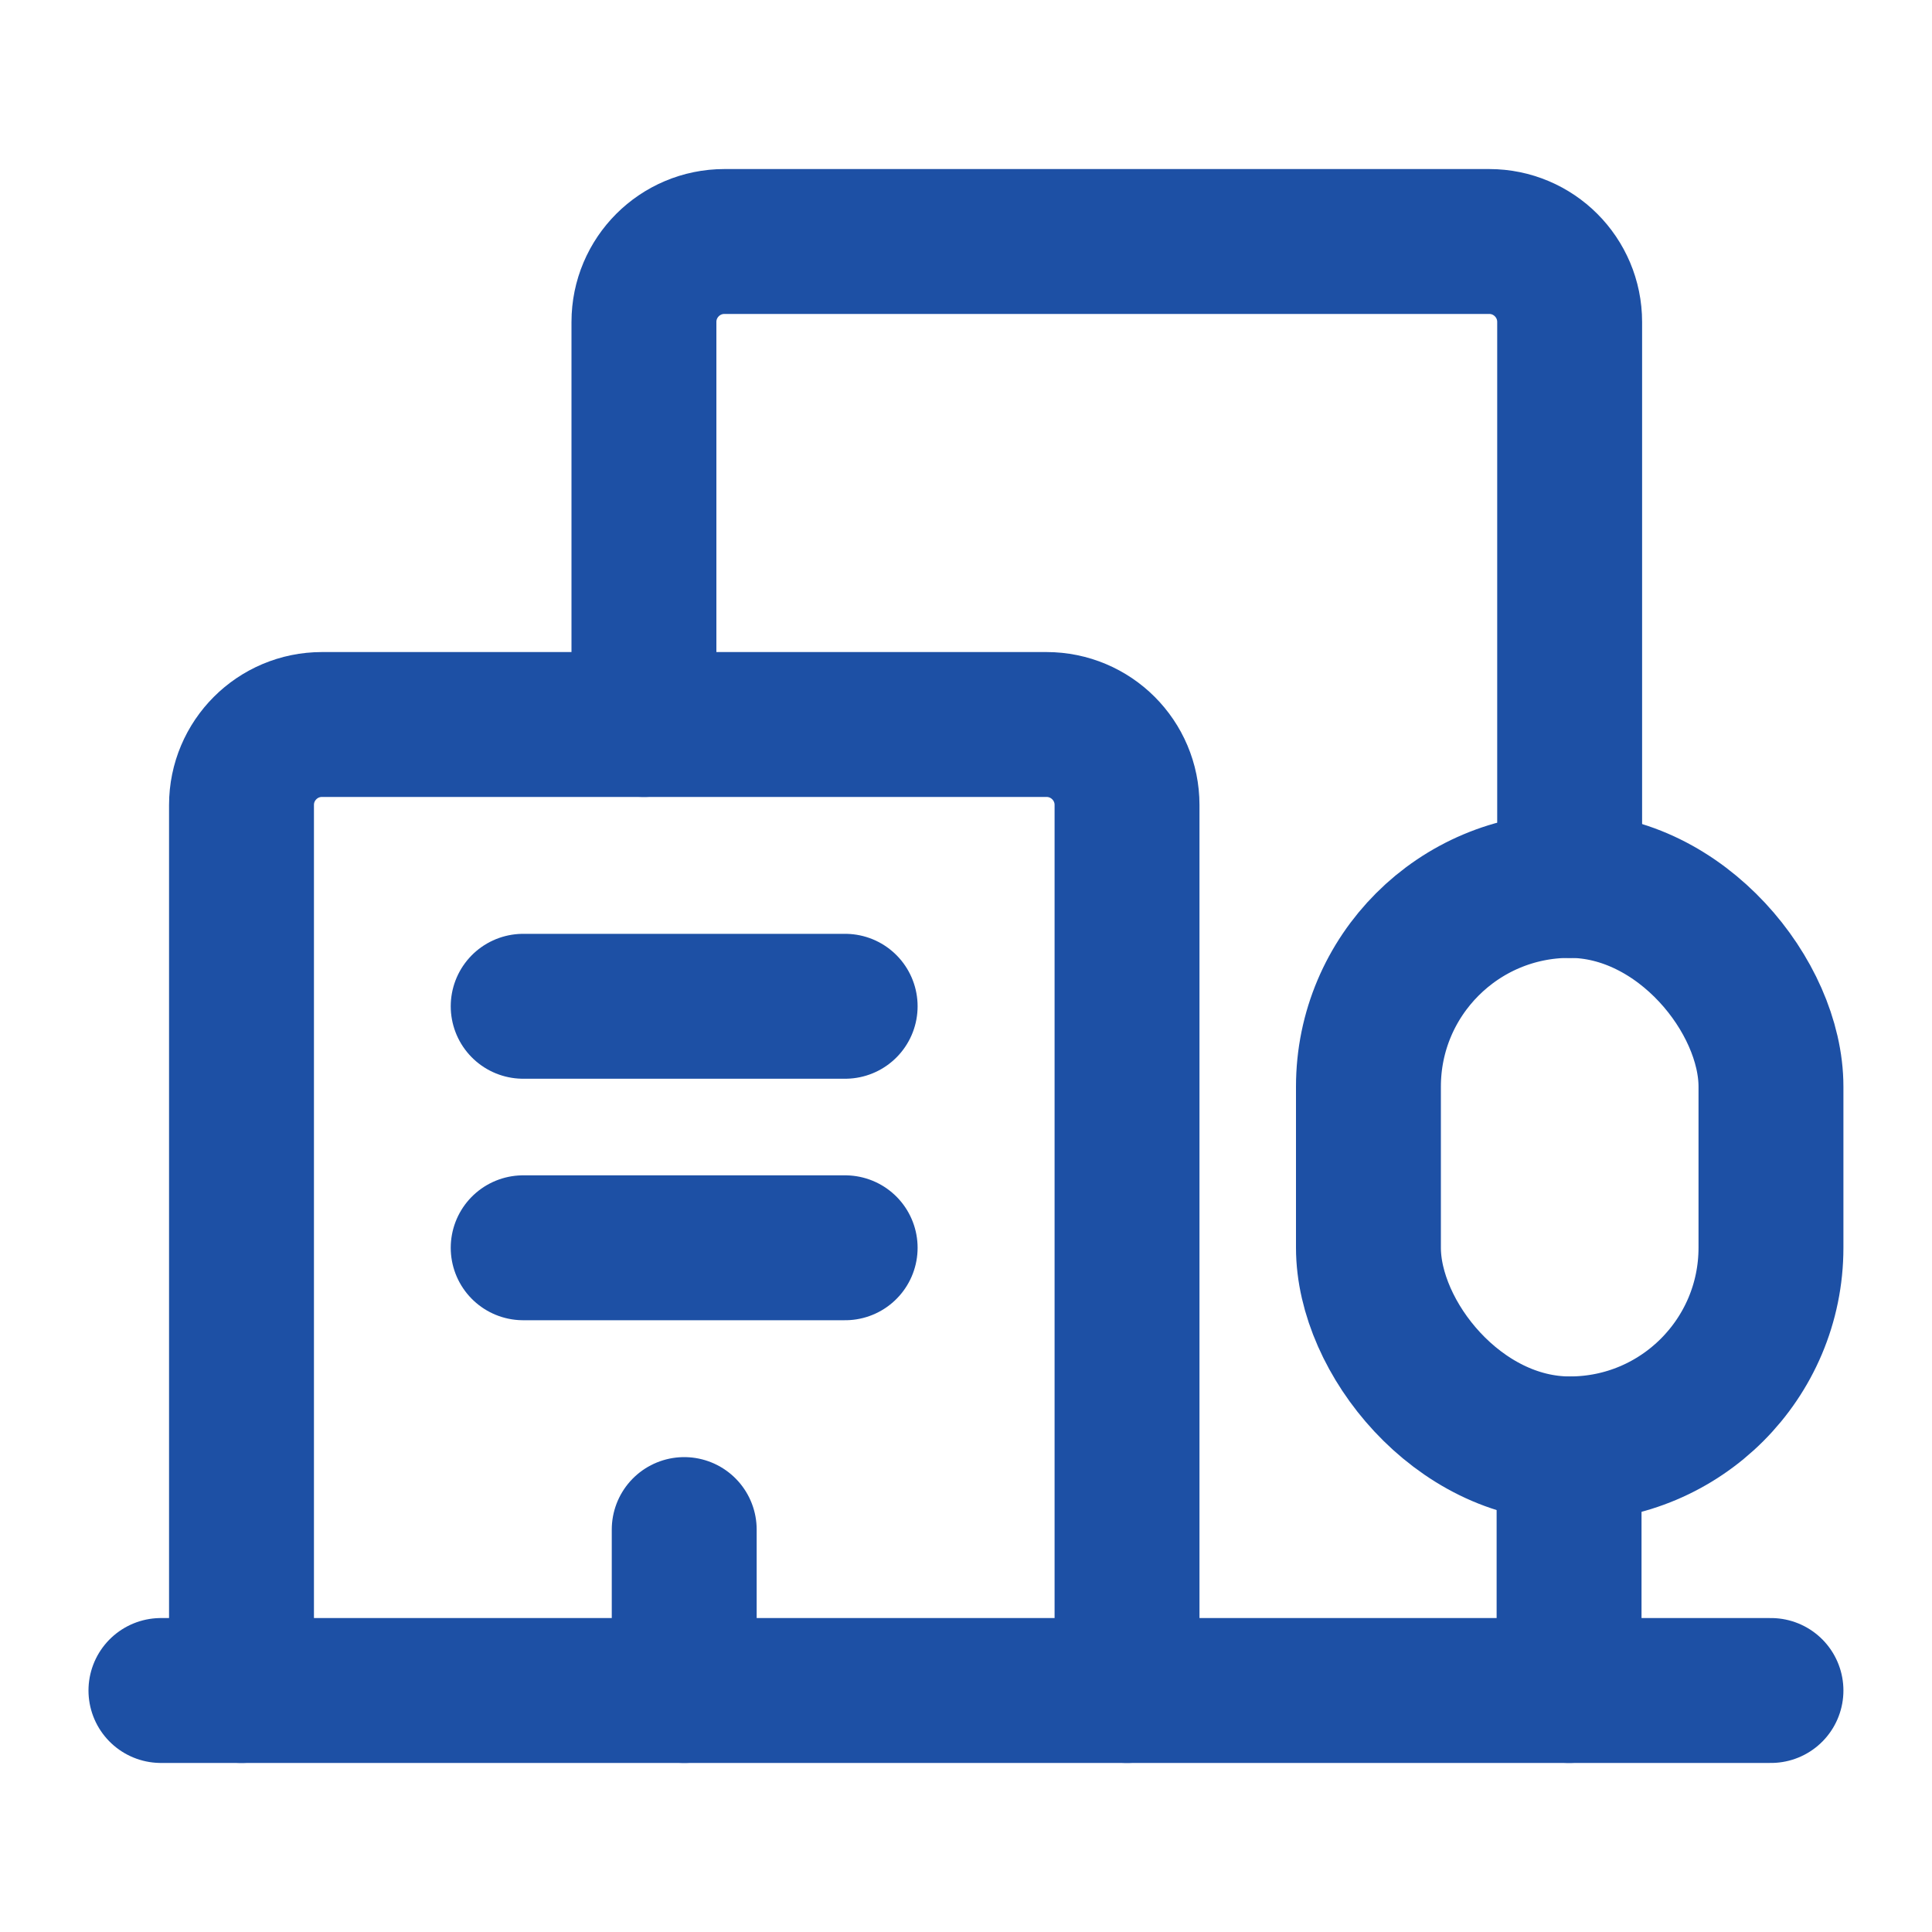
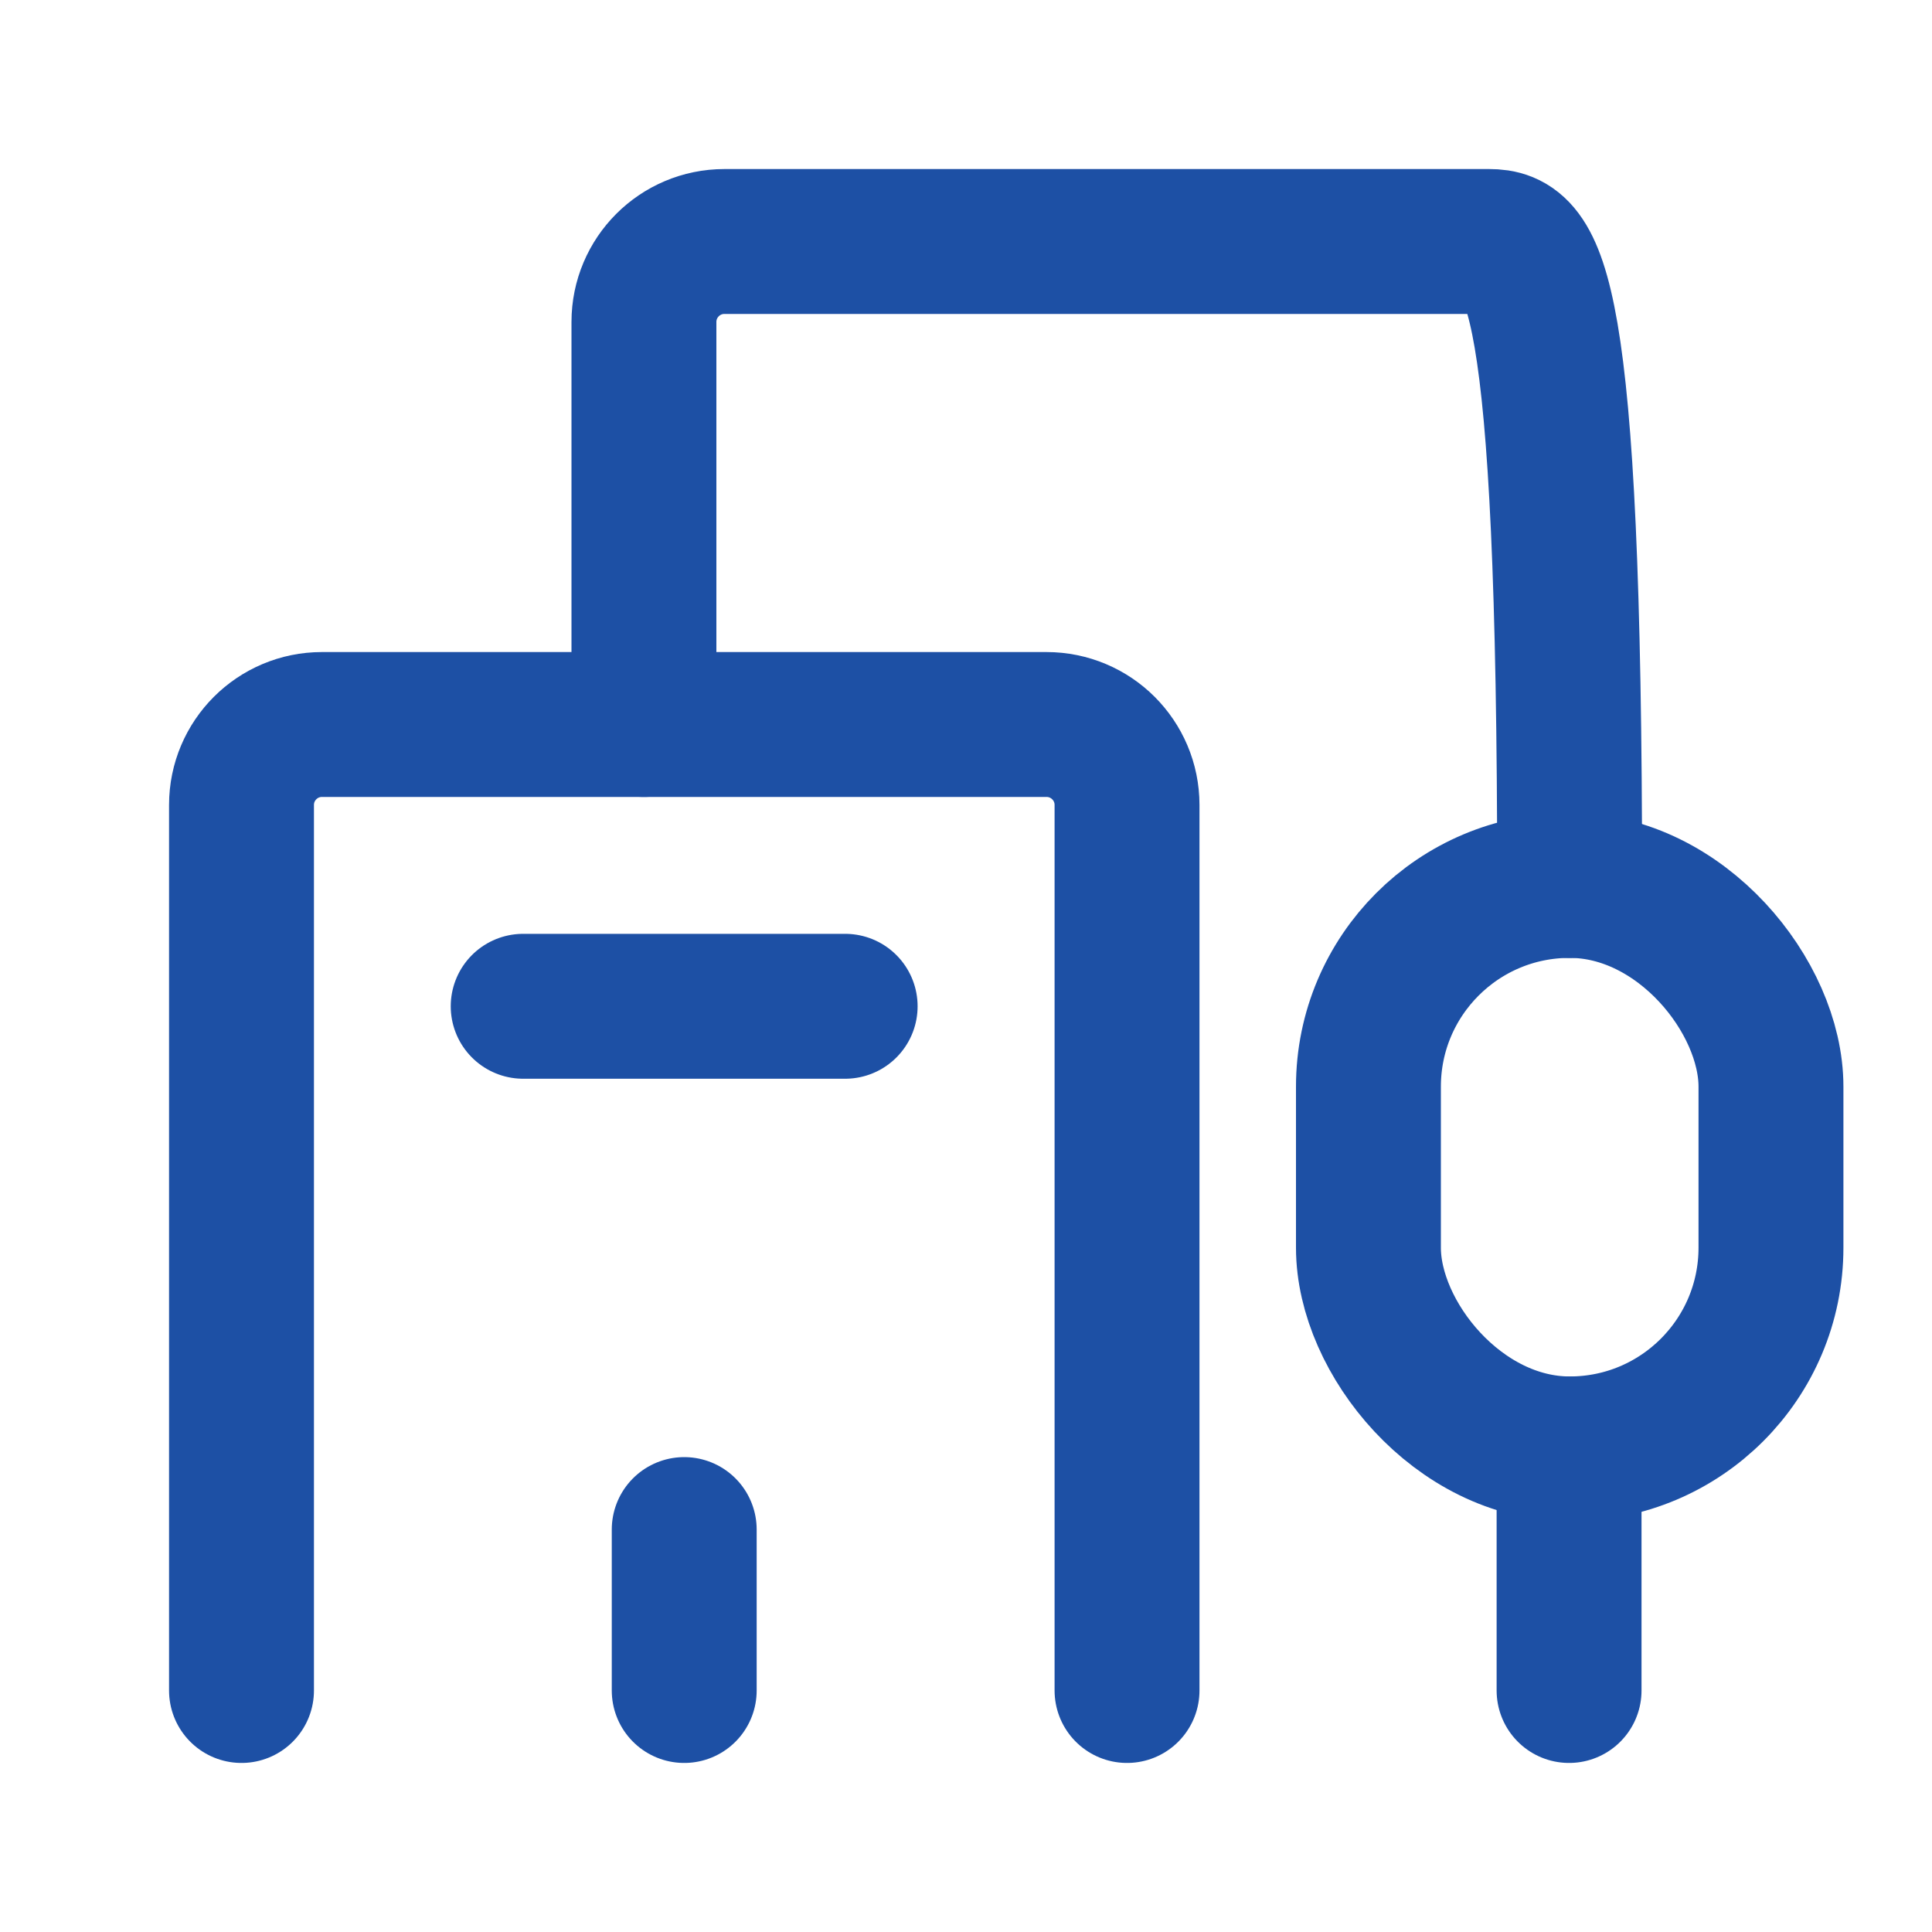
<svg xmlns="http://www.w3.org/2000/svg" width="20" height="20" viewBox="0 0 20 20" fill="none">
  <path d="M16.243 15V17.5" stroke="#1D50A5" stroke-width="1.5" stroke-linecap="round" stroke-linejoin="round" />
  <rect x="14.166" y="9.166" width="4.167" height="5.833" rx="2.083" stroke="#1D50A5" stroke-width="1.5" stroke-linecap="round" stroke-linejoin="round" />
  <path d="M7.083 15.834V17.5" stroke="#1D50A5" stroke-width="1.5" stroke-linecap="round" stroke-linejoin="round" />
-   <path d="M16.249 9.167V3.333C16.249 2.873 15.876 2.5 15.416 2.5H7.499C7.039 2.5 6.666 2.873 6.666 3.333V7.5" stroke="#1D50A5" stroke-width="1.5" stroke-linecap="round" stroke-linejoin="round" />
+   <path d="M16.249 9.167C16.249 2.873 15.876 2.5 15.416 2.5H7.499C7.039 2.5 6.666 2.873 6.666 3.333V7.5" stroke="#1D50A5" stroke-width="1.5" stroke-linecap="round" stroke-linejoin="round" />
  <path d="M2.5 17.5V8.333C2.5 7.873 2.873 7.5 3.333 7.5H10.833C11.294 7.5 11.667 7.873 11.667 8.333V17.5" stroke="#1D50A5" stroke-width="1.5" stroke-linecap="round" stroke-linejoin="round" />
-   <path d="M1.666 17.5H18.333" stroke="#1D50A5" stroke-width="1.5" stroke-linecap="round" stroke-linejoin="round" />
-   <path d="M5.416 12.917H8.749" stroke="#1D50A5" stroke-width="1.5" stroke-linecap="round" stroke-linejoin="round" />
  <path d="M5.416 10.417H8.749" stroke="#1D50A5" stroke-width="1.5" stroke-linecap="round" stroke-linejoin="round" />
</svg>